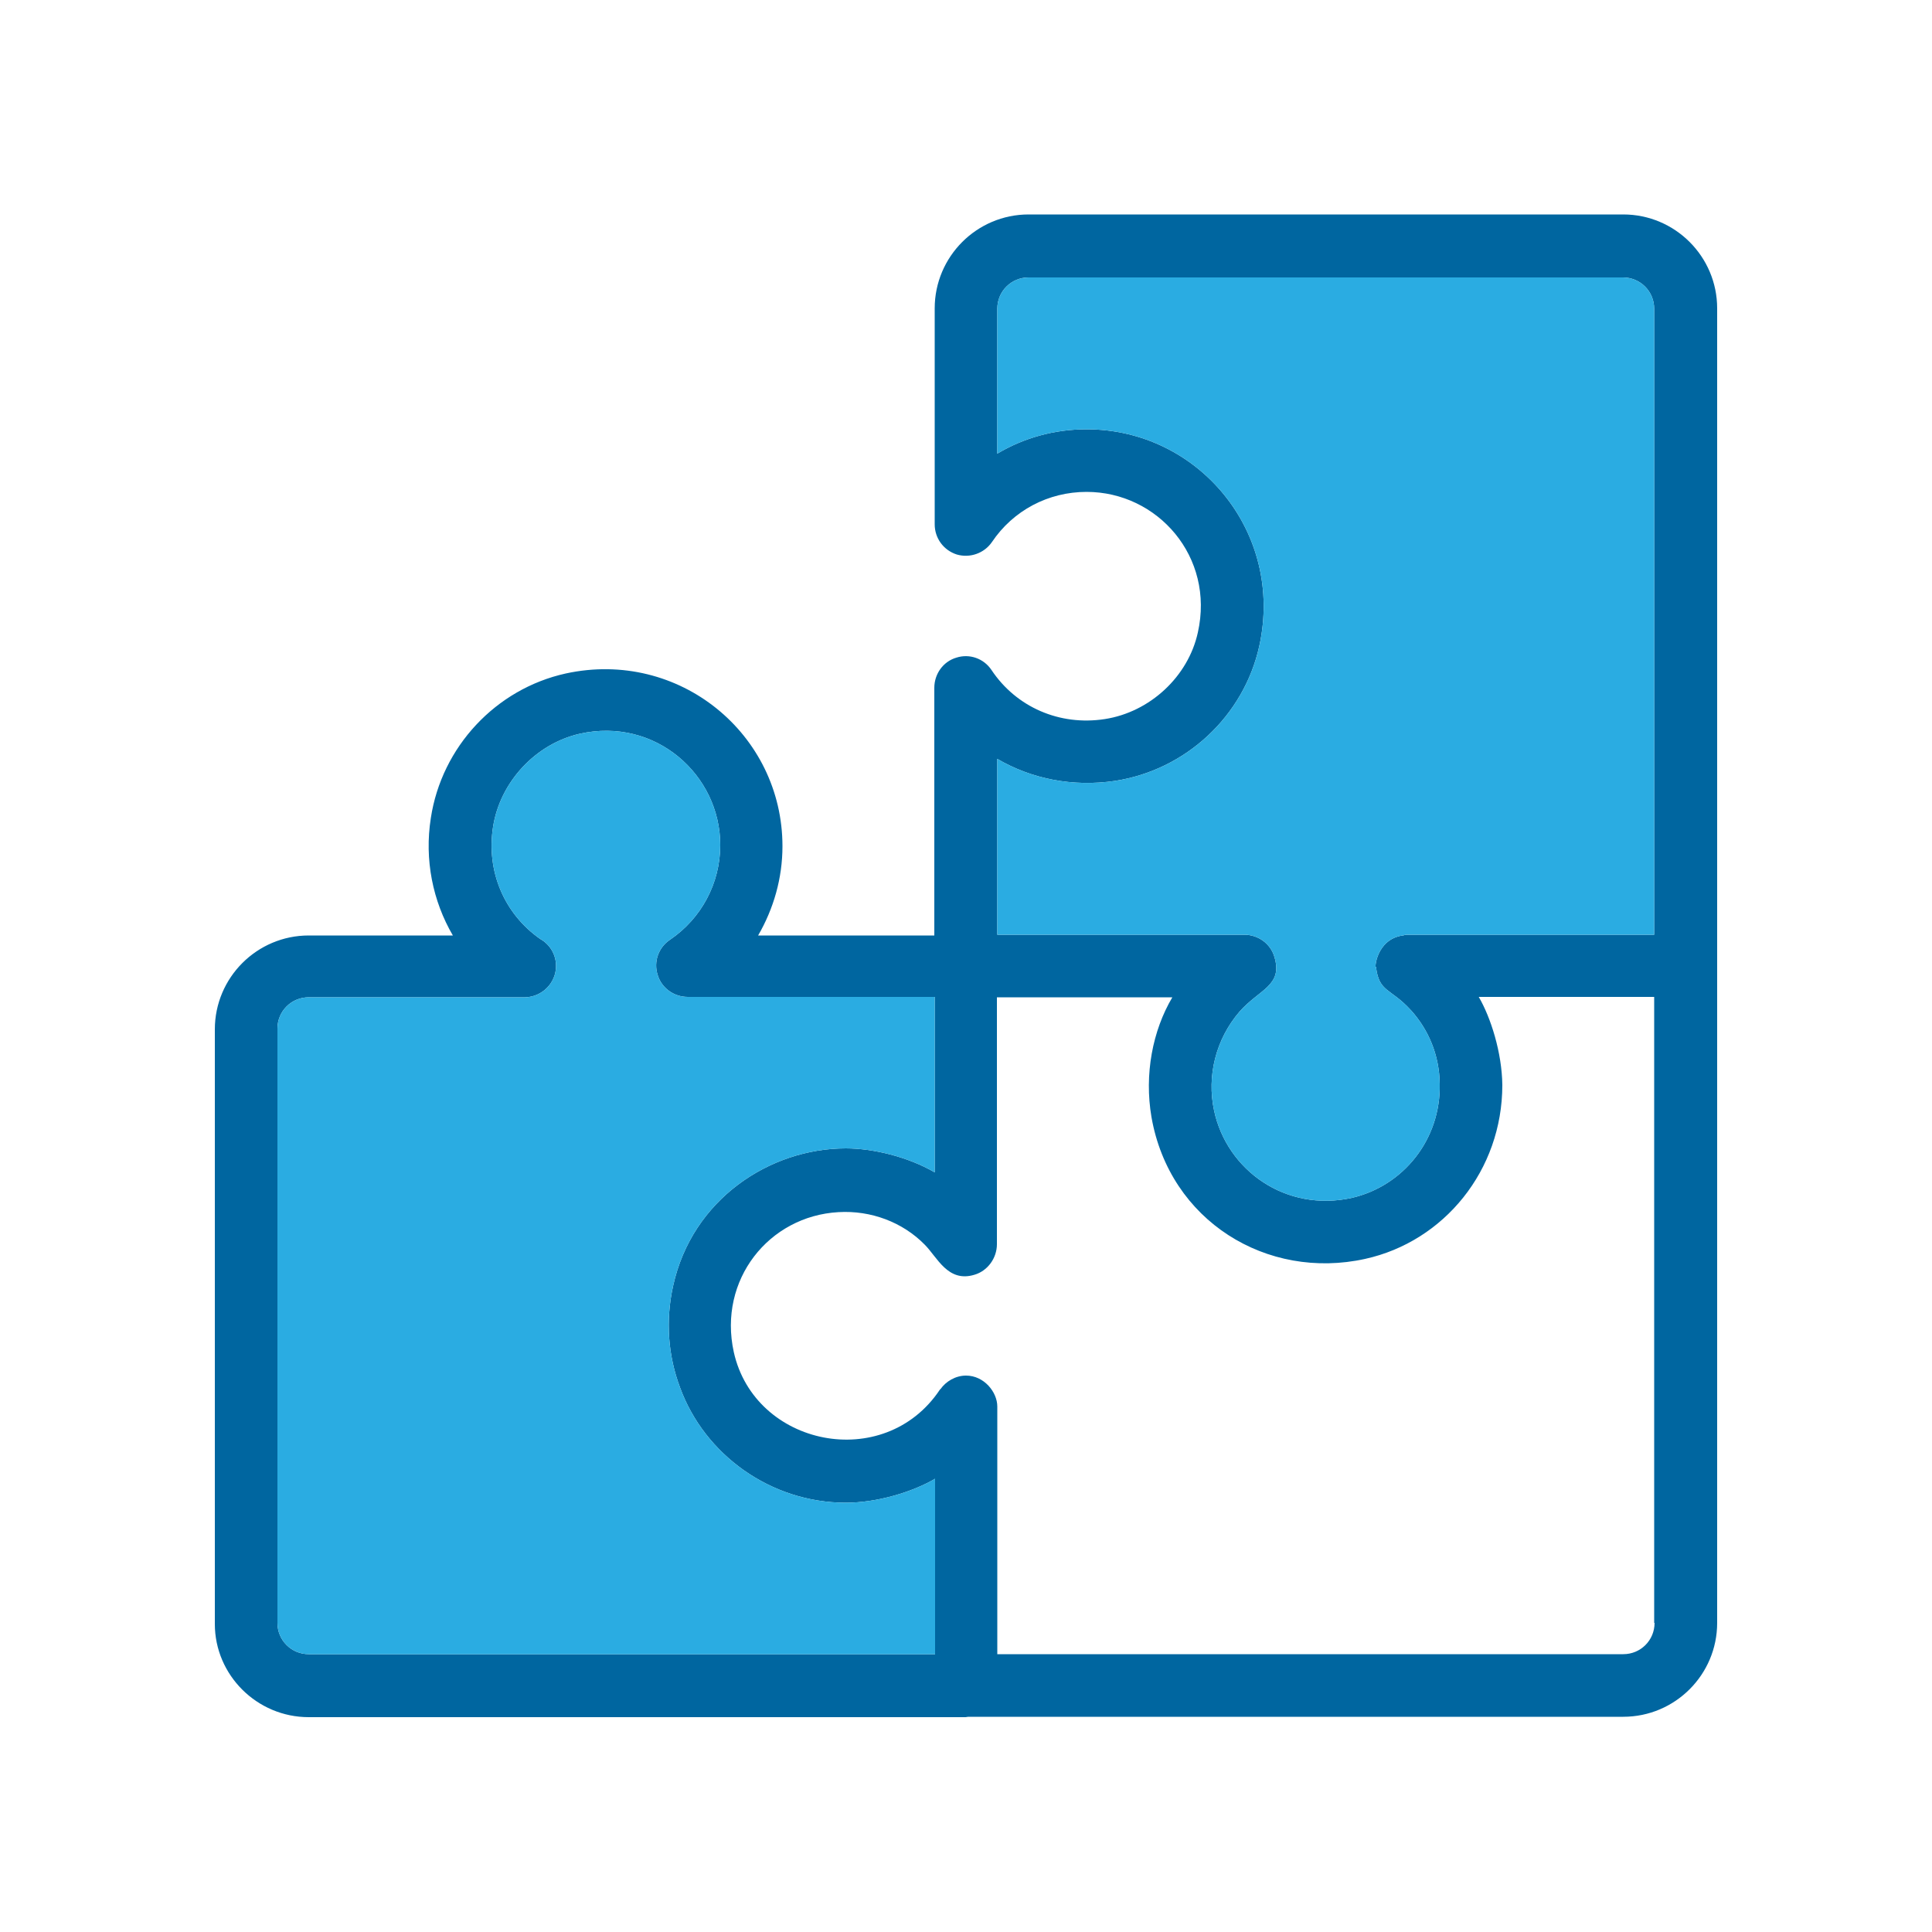
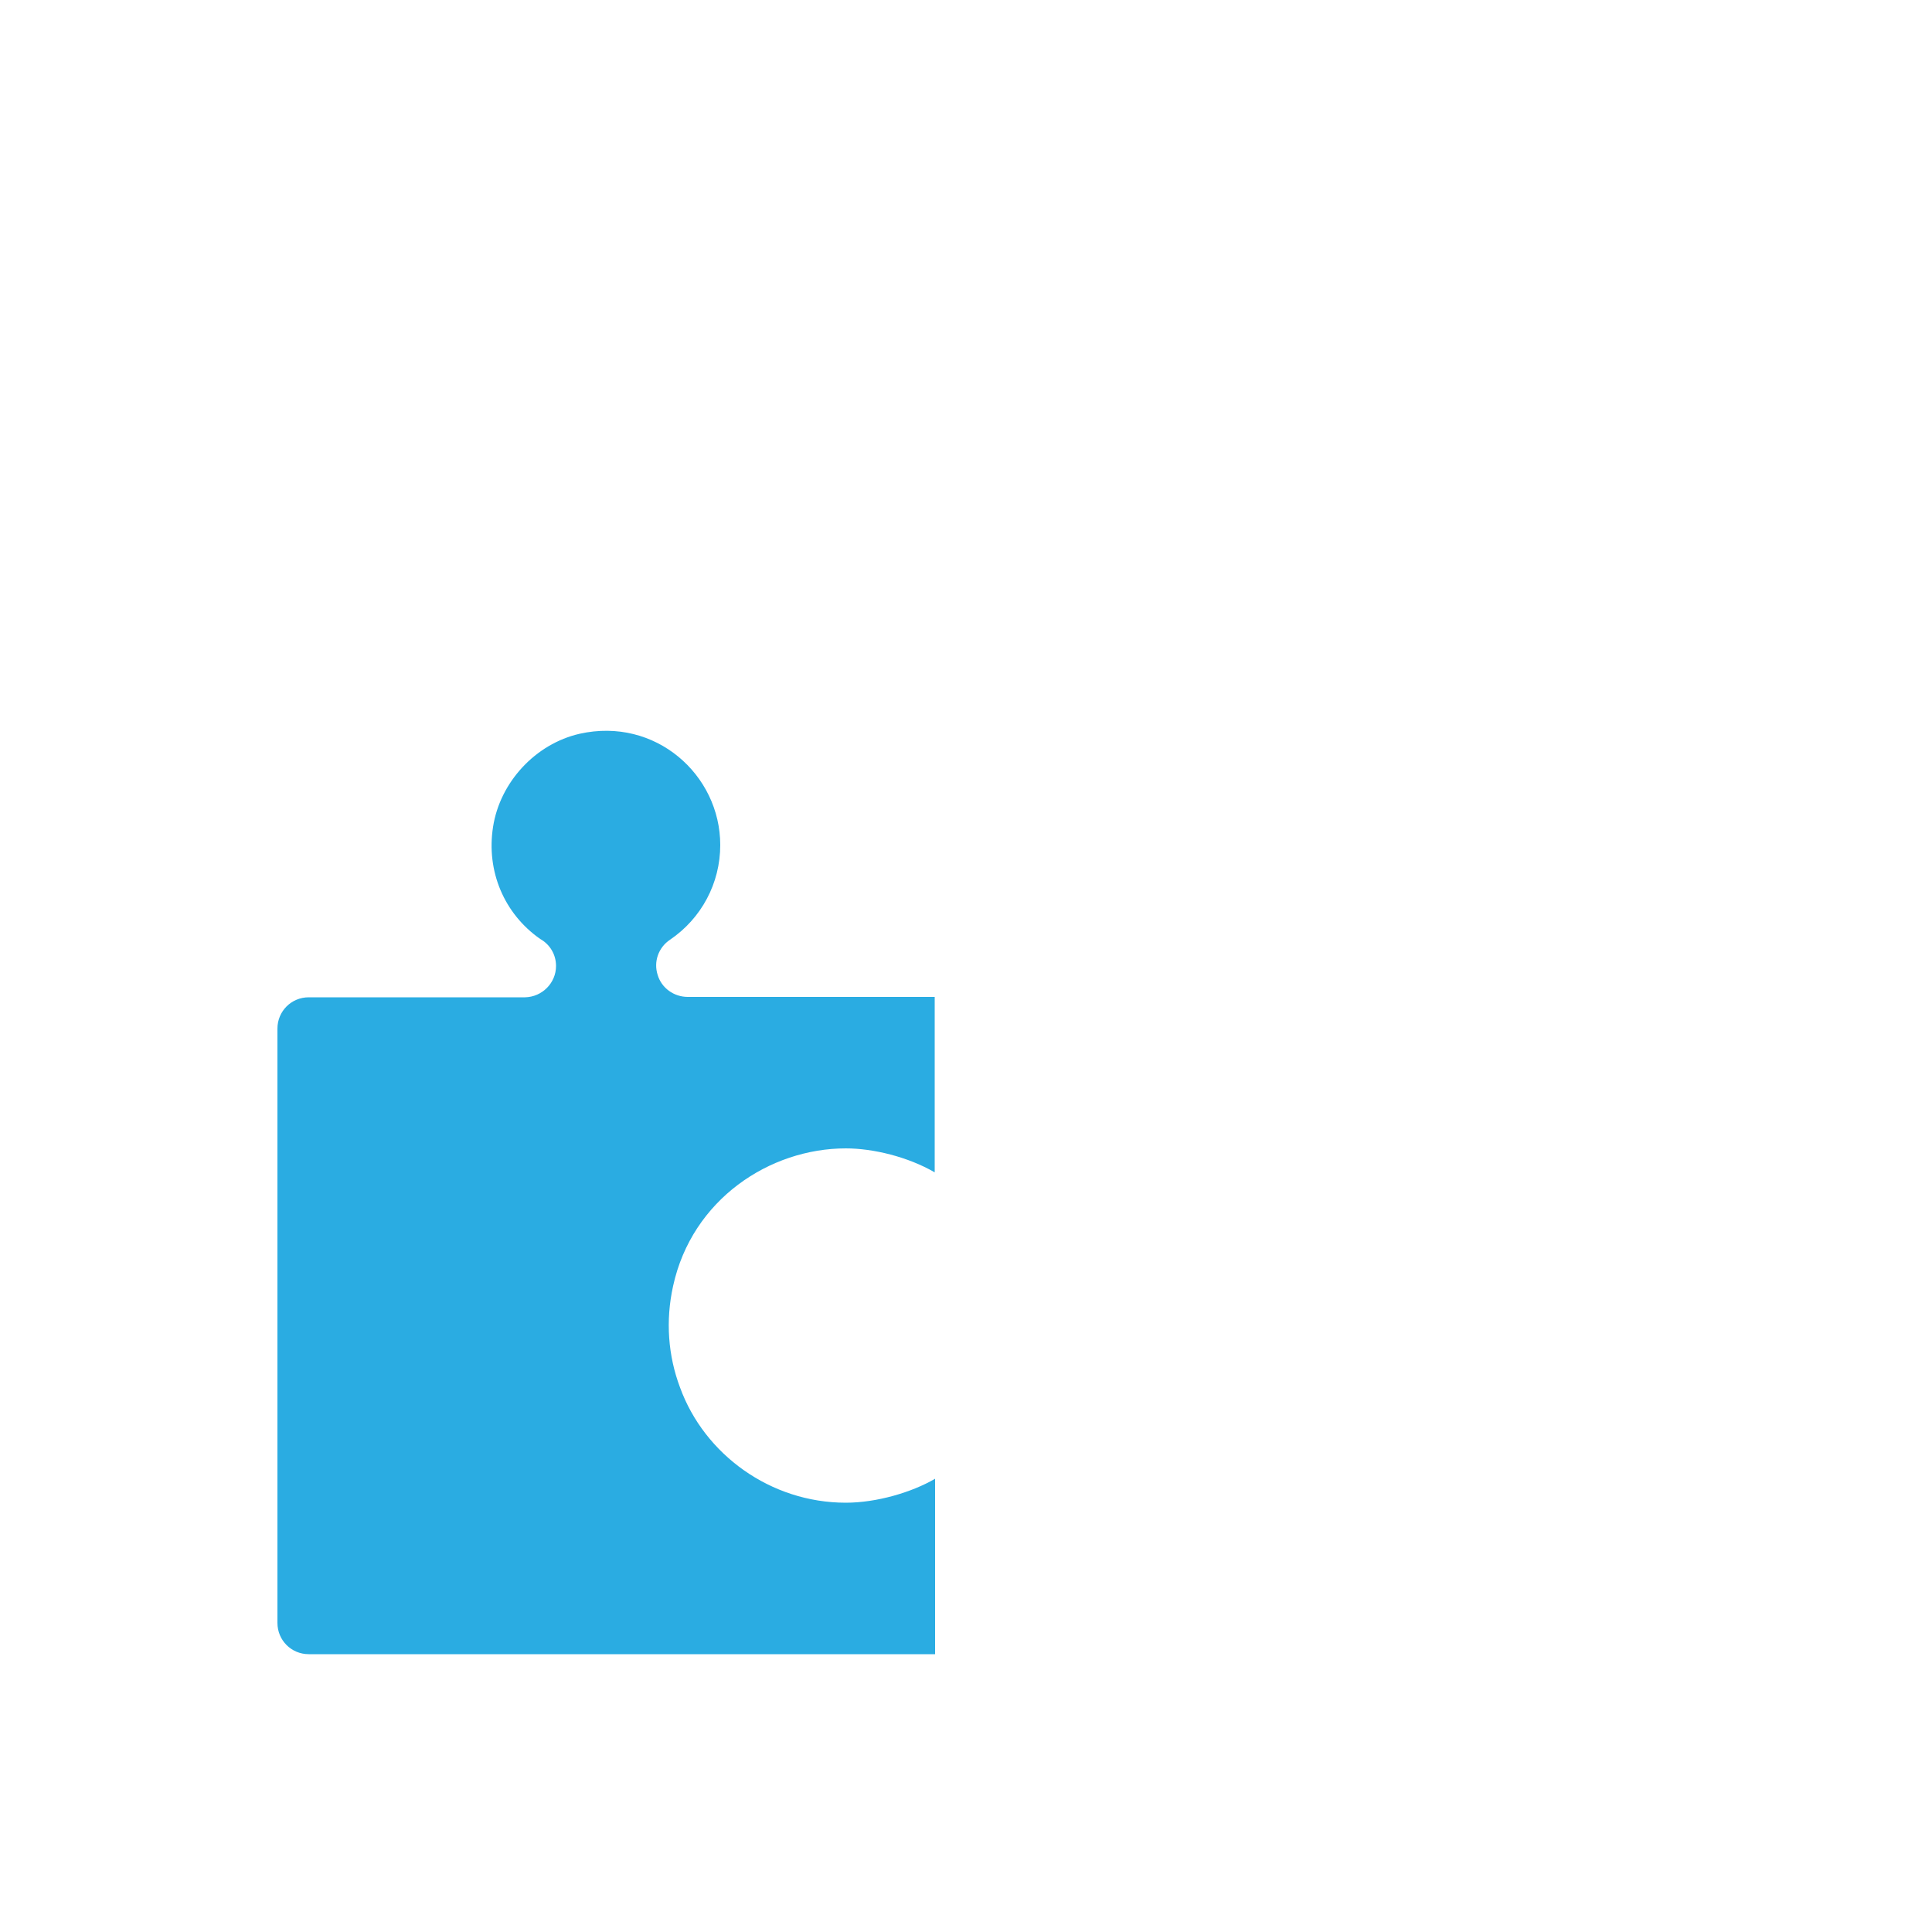
<svg xmlns="http://www.w3.org/2000/svg" version="1.1" id="Layer_1" x="0px" y="0px" viewBox="0 0 500 500" style="enable-background:new 0 0 500 500;" xml:space="preserve">
  <style type="text/css">
	.st0{fill:#0066A0;}
	.st1{fill:#2AACE2;}
</style>
  <g id="yx7KPL.tif">
</g>
  <g>
-     <path class="st0" d="M79.9,444.4h170c0.2,0,0.4-0.1,0.7-0.1h169.5c13.4,0,24.3-10.9,24.3-24.3V250c0-0.1,0-0.1,0-0.2v-170   c0-13.4-10.9-24.3-24.3-24.3H266.2c-13.4,0-24.3,10.9-24.3,24.3v55.9c0,3.6,2.3,6.7,5.7,7.8c3.4,1,7.1-0.3,9.1-3.2   c5.5-8.2,14.6-13,24.5-13c18.4,0,33.2,16.8,28.8,36.4c-2.5,11.4-12.4,20.6-24.1,22.4c-11.7,1.8-22.9-3.1-29.3-12.7   c-2-3-5.7-4.3-9.1-3.2c-3.4,1-5.7,4.2-5.7,7.8v64.1h-45.6c4-6.9,6.3-14.8,6.3-23.1c0-29-26.7-51.1-56.1-44.7   c-18.1,4-32.1,19-34.9,37.4c-1.7,10.8,0.5,21.5,5.7,30.4H79.9c-13.4,0-24.3,10.9-24.3,24.3v153.9C55.6,433.5,66.5,444.4,79.9,444.4   L79.9,444.4z M428.2,420c0,4.5-3.6,8.1-8.1,8.1h-162v-63.8c0-0.1,0-0.2,0-0.3c0-3.7-3.4-8-8.1-8c-2.7,0-5.2,1.5-6.6,3.5   c-0.1,0.1-0.2,0.1-0.2,0.2c-14.4,21.5-47.9,14.6-53.3-9.8c-4.1-18.7,9.1-35.2,27.1-36.2c8.4-0.5,16.6,2.6,22.3,8.4   c3.3,3.3,6,9.9,12.9,7.8c3.4-1,5.8-4.3,5.8-7.9v-63.9h45.4c-5.1,8.6-7.3,19.9-5.4,31c4.7,26.9,29.9,42.3,55.3,36.7   c20.4-4.5,35.5-22.9,35.5-45c-0.1-8.4-3-17.5-6.1-22.8h45.4v162H428.2z M258.1,196.4c8.9,5.2,19.5,7.3,30.4,5.7   c18.4-2.8,33.4-16.8,37.4-34.9c6.5-29.4-15.7-56.1-44.7-56.1c-8.3,0-16.2,2.2-23.1,6.3V79.9c0-4.5,3.6-8.1,8.1-8.1H420   c4.5,0,8.1,3.6,8.1,8.1v162h-63.8c-0.1,0-0.2,0-0.3,0c-0.4,0-0.7,0.2-1,0.2c-6.9,1-7.3,8.9-6.9,8.1c0.8,6.7,3.7,5.4,9,11.2l0.1,0.1   c4.4,4.9,7.3,11.4,7.4,19c0.3,14.4-9.4,26.4-22.7,29.5c-17.1,3.8-32.4-7.1-35.7-22.6c-1.9-8.9,0.4-18.4,6.6-25.6   c5.1-5.8,11.3-6.7,9-14.2l0,0l0,0c-1-3.4-4.2-5.7-7.8-5.7h-63.9L258.1,196.4L258.1,196.4z M71.8,266.2c0-4.5,3.6-8.1,8.1-8.1h55.7   c0.1,0,0.2,0,0.3,0c4.4-0.1,8-3.7,8-8.1c0-3-1.6-5.6-4.1-7c-9.3-6.5-14-17.5-12.2-29c1.8-11.6,11-21.5,22.4-24.1   c19.6-4.4,36.4,10.6,36.4,28.8c0,9.9-4.9,19-13,24.5c-3,2-4.3,5.7-3.2,9.1c1,3.4,4.2,5.7,7.8,5.7h63.9v45.4c-6.9-4-15.9-6.2-23-6.2   c-19.7,0-39.8,13.2-44.7,35.6c-2,9-1.3,18.1,1.8,26.3c6.3,17.3,23.4,29.8,42.9,29.8c8,0,17.1-2.7,23.1-6.2v45.4H79.9   c-4.5,0-8.1-3.6-8.1-8.1V266.2z" />
-   </g>
-   <path class="st1" d="M258.1,196.4c8.9,5.2,19.5,7.3,30.4,5.7c18.4-2.8,33.4-16.8,37.4-34.9c6.5-29.4-15.7-56.1-44.7-56.1  c-8.3,0-16.2,2.2-23.1,6.3V79.9c0-4.5,3.6-8.1,8.1-8.1H420c4.5,0,8.1,3.6,8.1,8.1v162h-63.8c-0.1,0-0.2,0-0.3,0  c-0.4,0-0.7,0.2-1,0.2c-6.9,1-7.3,8.9-6.9,8.1c0.8,6.7,3.7,5.4,9,11.2l0.1,0.1c4.4,4.9,7.3,11.4,7.4,19c0.3,14.4-9.4,26.4-22.7,29.5  c-17.1,3.8-32.4-7.1-35.7-22.6c-1.9-8.9,0.4-18.4,6.6-25.6c5.1-5.8,11.3-6.7,9-14.2l0,0l0,0c-1-3.4-4.2-5.7-7.8-5.7h-63.9  L258.1,196.4L258.1,196.4z" />
+     </g>
  <path class="st1" d="M71.8,266.2c0-4.5,3.6-8.1,8.1-8.1h55.7c0.1,0,0.2,0,0.3,0c4.4-0.1,8-3.7,8-8.1c0-3-1.6-5.6-4.1-7  c-9.3-6.5-14-17.5-12.2-29c1.8-11.6,11-21.5,22.4-24.1c19.6-4.4,36.4,10.6,36.4,28.8c0,9.9-4.9,19-13,24.5c-3,2-4.3,5.7-3.2,9.1  c1,3.4,4.2,5.7,7.8,5.7h63.9v45.4c-6.9-4-15.9-6.2-23-6.2c-19.7,0-39.8,13.2-44.7,35.6c-2,9-1.3,18.1,1.8,26.3  c6.3,17.3,23.4,29.8,42.9,29.8c8,0,17.1-2.7,23.1-6.2v45.4H79.9c-4.5,0-8.1-3.6-8.1-8.1V266.2z" />
</svg>